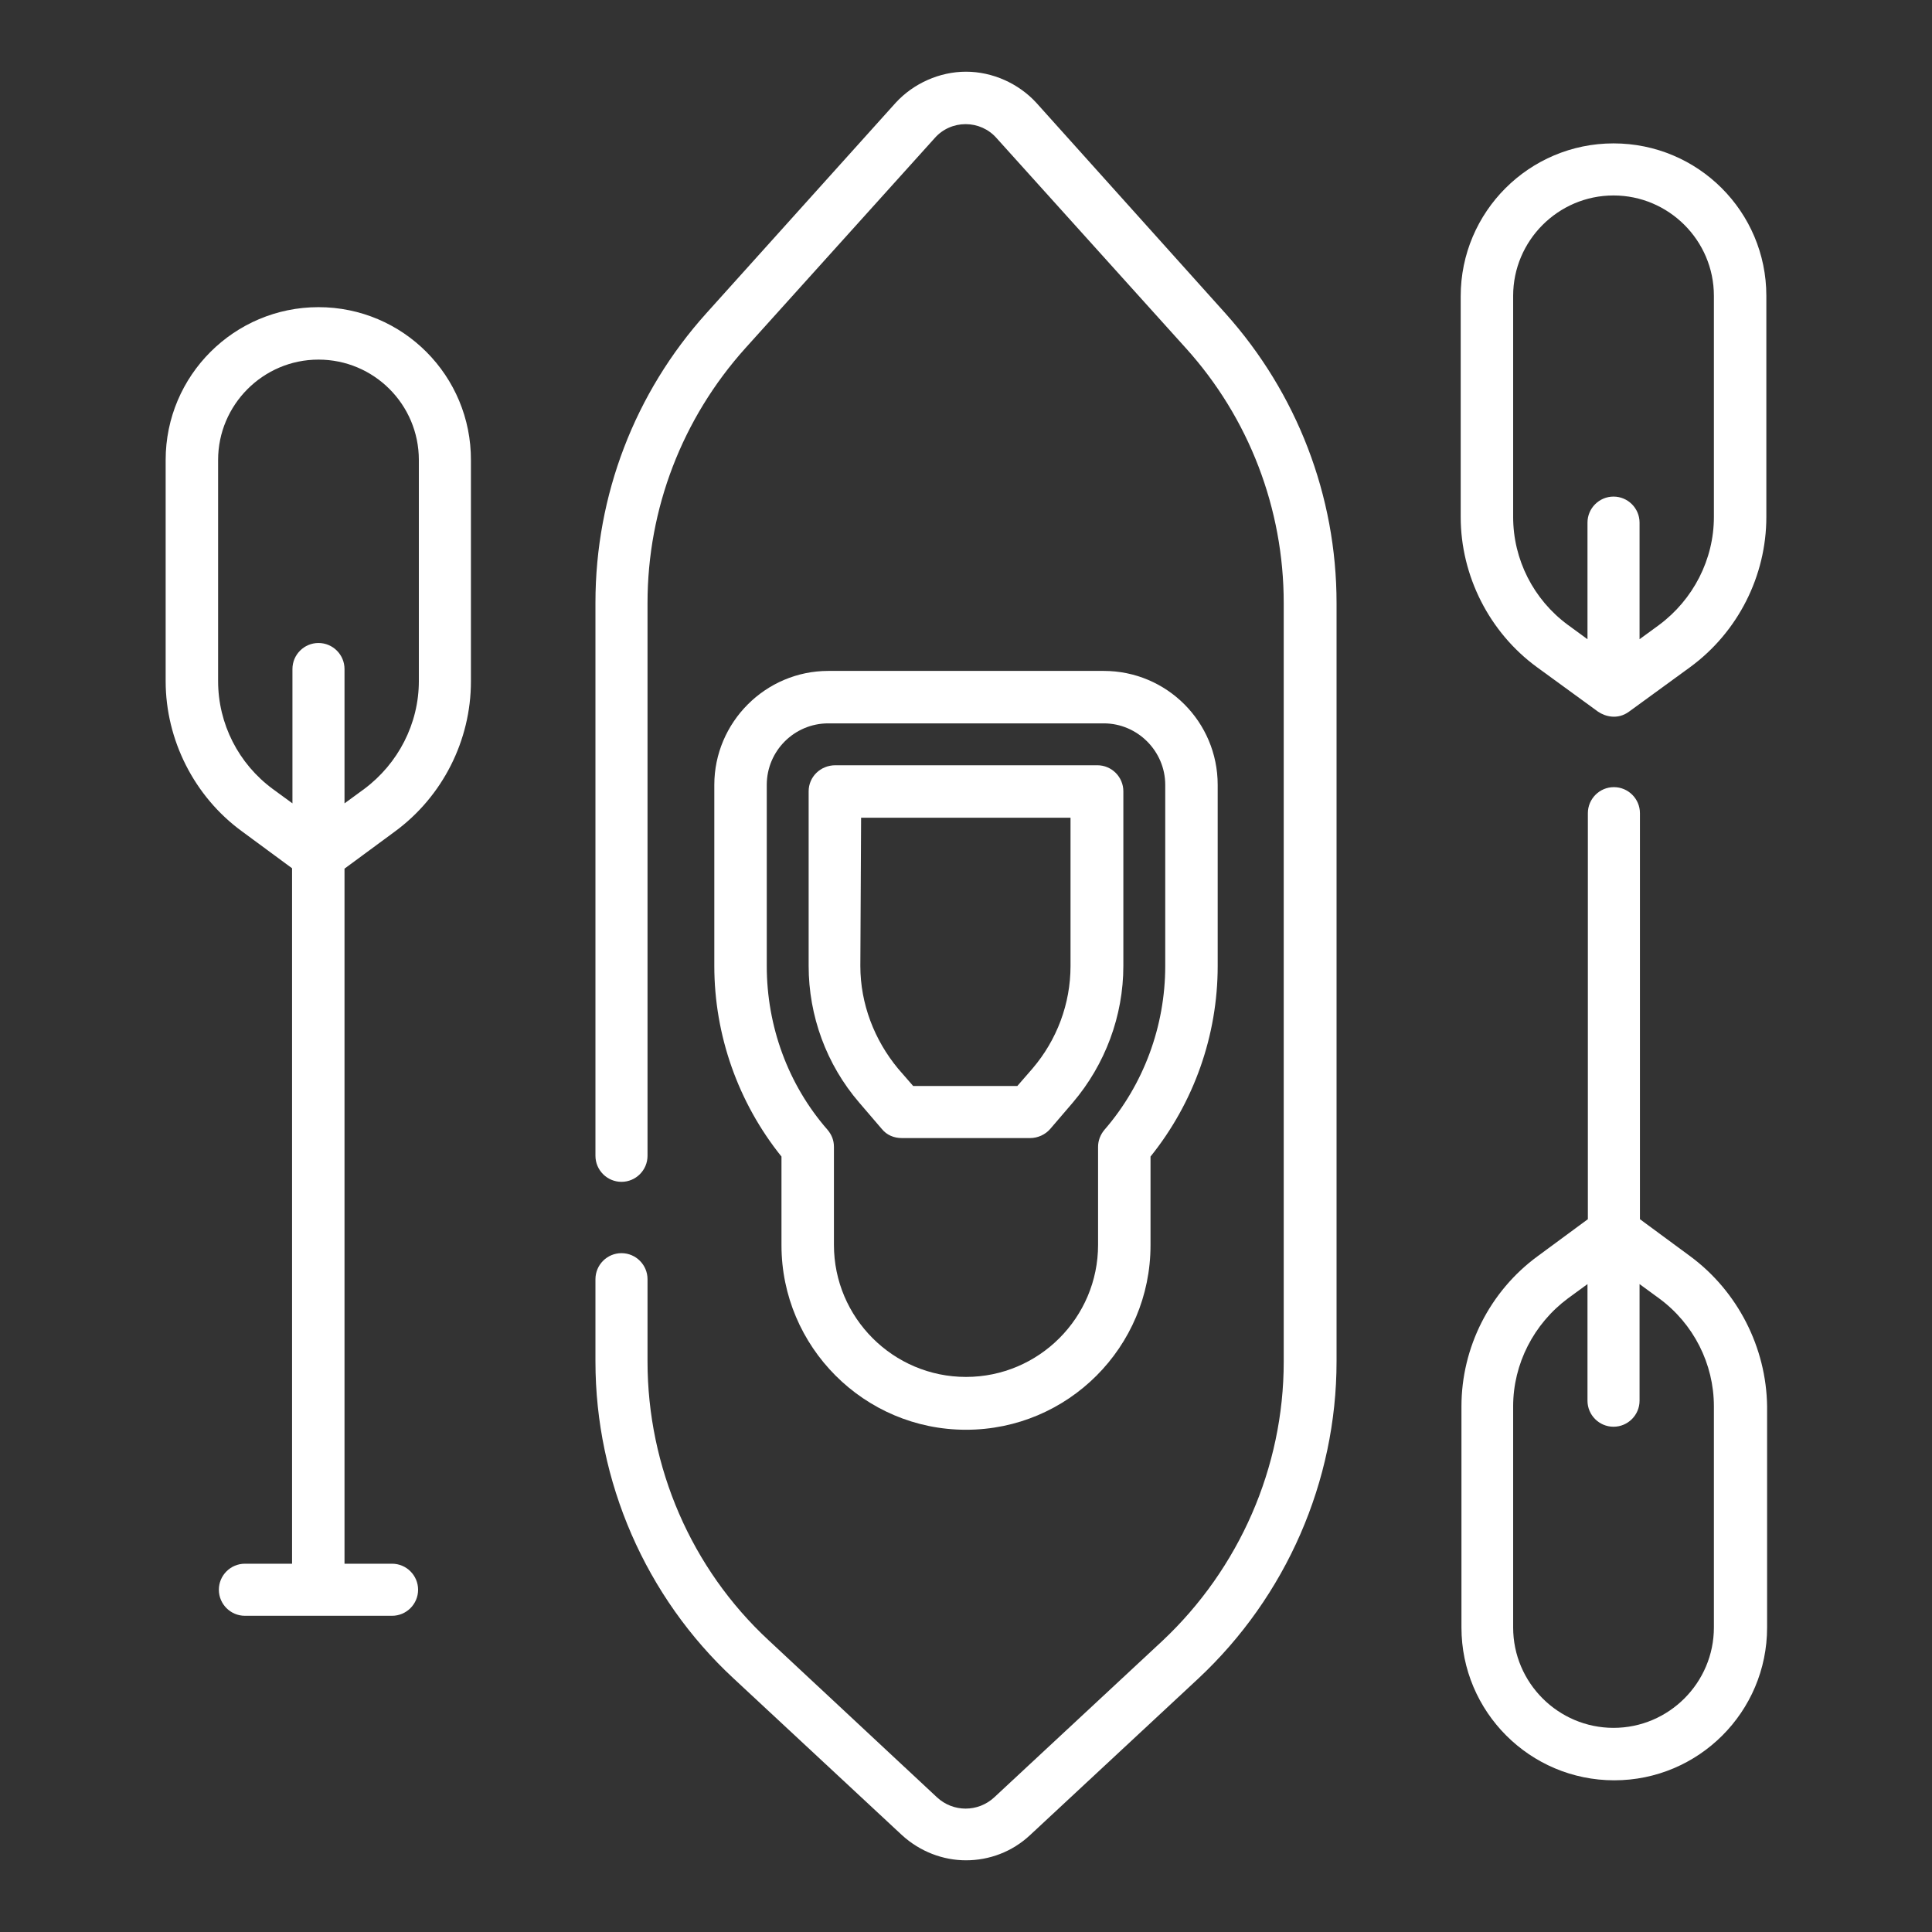
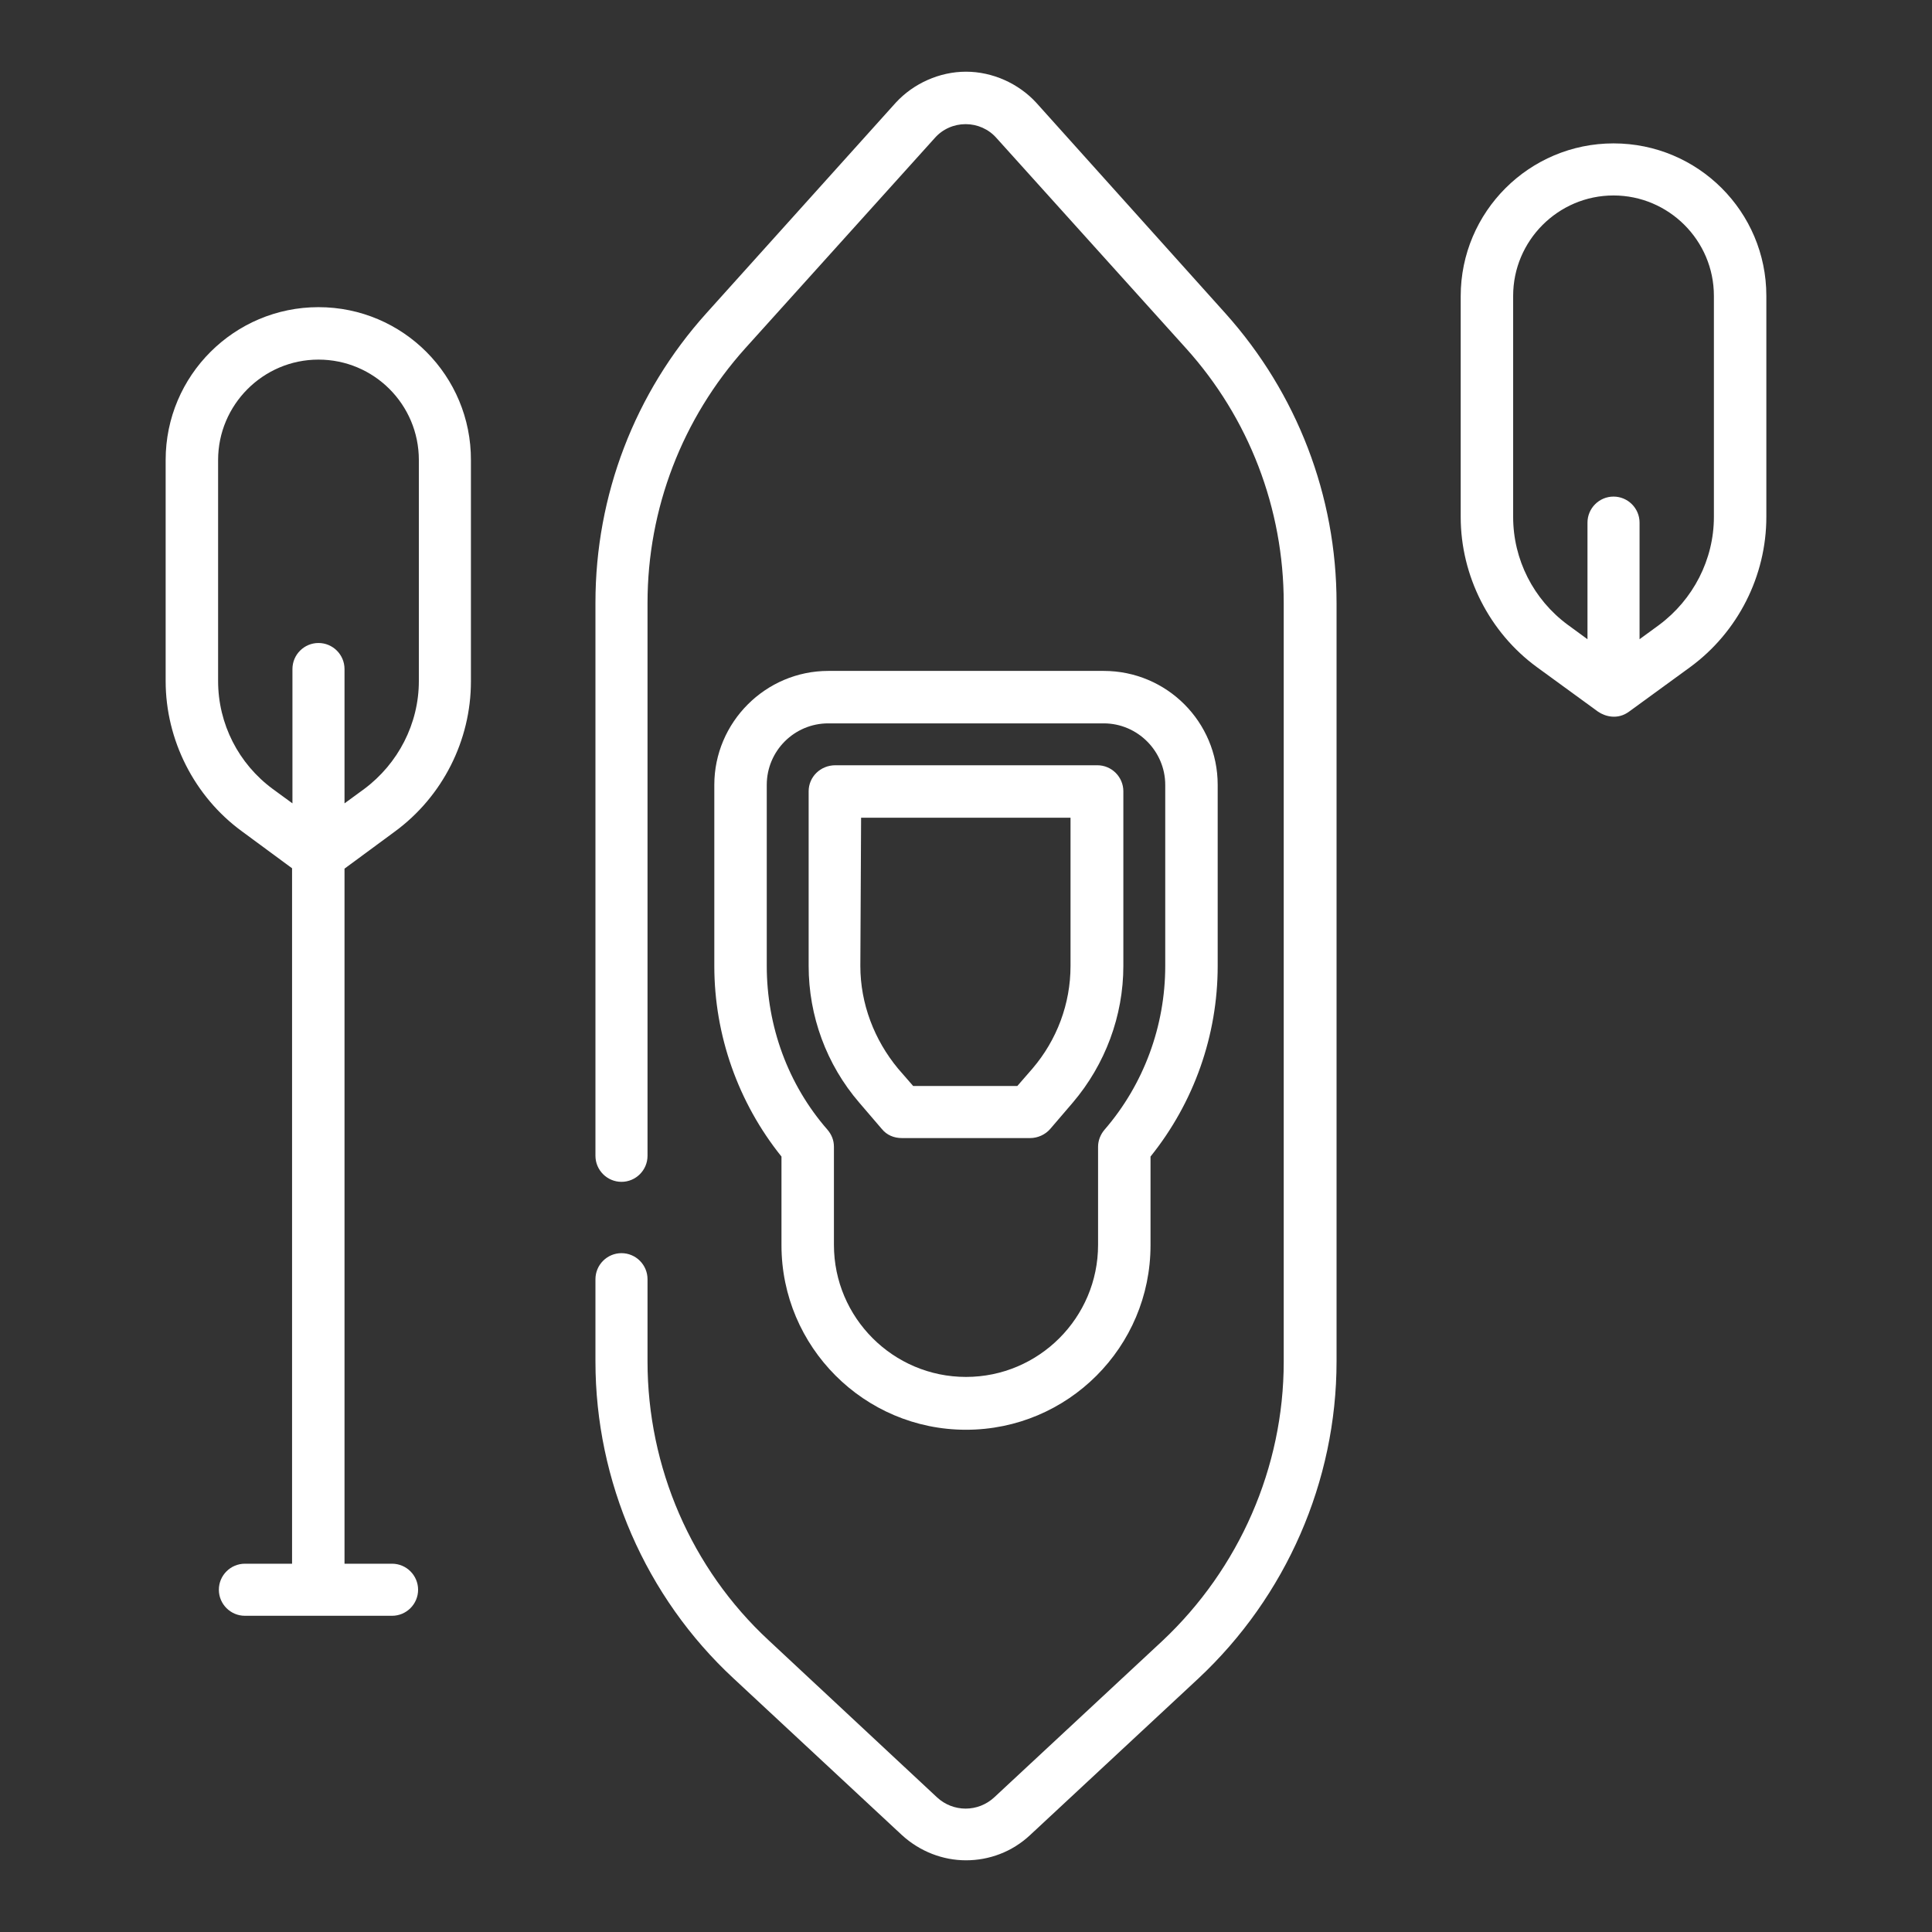
<svg xmlns="http://www.w3.org/2000/svg" version="1.1" id="Calque_1" x="0px" y="0px" viewBox="0 0 512 512" style="enable-background:new 0 0 512 512;" xml:space="preserve">
  <rect x="0" y="0" width="512" height="512" fill="#333333" stroke="none" />
  <style type="text/css">
	.st0{fill:#FFFFFF;}
</style>
  <g>
    <path class="st0" d="M274.6,27.2C269.9,22.1,263,19,256,19c-7,0-13.9,3.1-18.6,8.2L187.2,83c-19,21.1-29.4,48.3-29.4,76.7v146.6   c0,3.8,3.1,6.9,6.9,6.9c3.8,0,6.9-3.1,6.9-6.9V159.8c0-25,9.2-48.9,25.9-67.5l50.2-55.7c2.1-2.4,5.1-3.7,8.2-3.7   c3.1,0,6.1,1.3,8.2,3.7l50.2,55.7c16.7,18.5,25.9,42.5,25.9,67.5v201.1c0,28-11.8,54.8-32.1,73.9l-44.6,41.5c-4.3,4-10.9,4-15.2,0   l-44.6-41.6c-20.5-19-32.1-45.9-32.1-73.9V339c0-3.8-3.1-6.9-6.9-6.9s-6.9,3.1-6.9,6.9v21.8c0,31.8,13.3,62.4,36.6,84l44.6,41.5   c4.8,4.4,10.9,6.7,17,6.7c6.1,0,12.2-2.2,17-6.7l44.6-41.5c23.2-21.7,36.6-52.2,36.6-84v-201c0-28.4-10.5-55.6-29.4-76.7   L274.6,27.2z" />
    <path class="st0" d="M84.4,81.4c-22.3,0-40.5,18.1-40.5,40.5v58.6c0,15.6,7.6,30.6,20.2,39.8l13.3,9.8v184.3H64.9   c-3.8,0-6.9,3.1-6.9,6.9s3.1,6.9,6.9,6.9h39c3.8,0,6.9-3.1,6.9-6.9s-3.1-6.9-6.9-6.9H91.3V230.2l13.3-9.8   c12.7-9.3,20.2-24.2,20.2-39.8v-58.6C124.9,99.6,106.8,81.4,84.4,81.4L84.4,81.4z M111,180.5c0,11.3-5.5,21.9-14.5,28.6l-5.2,3.8   v-35.6c0-3.8-3.1-6.9-6.9-6.9c-3.8,0-6.9,3.1-6.9,6.9v35.6l-5.2-3.8c-9.1-6.7-14.5-17.3-14.5-28.6v-58.6   c0-14.6,11.9-26.6,26.6-26.6s26.6,11.9,26.6,26.6L111,180.5z" />
    <path class="st0" d="M427.6,38c-22.3,0-40.5,18.1-40.5,40.5V137c0,15.6,7.6,30.6,20.2,39.8l16.2,11.8c1.9,1.3,5.2,2.2,8.2,0   l16.2-11.8c12.7-9.3,20.2-24.2,20.2-39.8V78.4C468.1,56.1,450,38,427.6,38L427.6,38z M454.2,137c0,11.3-5.5,21.9-14.5,28.6   l-5.2,3.8v-30.9c0-3.8-3.1-6.9-6.9-6.9s-6.9,3.1-6.9,6.9v30.9l-5.2-3.8c-9.1-6.7-14.5-17.3-14.5-28.6V78.4   c0-14.6,11.9-26.6,26.6-26.6c14.6,0,26.6,11.9,26.6,26.6L454.2,137z" />
-     <path class="st0" d="M447.9,332.9l-13.3-9.8V215.5c0-3.8-3.1-6.9-6.9-6.9s-6.9,3.1-6.9,6.9v107.6l-13.3,9.8   c-12.7,9.3-20.2,24.2-20.2,39.8v58.6c0,22.3,18.1,40.5,40.5,40.5c22.3,0,40.5-18.1,40.5-40.5v-58.6   C468.1,357.1,460.5,342.2,447.9,332.9z M454.2,431.3c0,14.6-11.9,26.6-26.6,26.6c-14.6,0-26.6-11.9-26.6-26.6v-58.6   c0-11.3,5.5-21.9,14.5-28.6l5.2-3.8v30.9c0,3.8,3.1,6.9,6.9,6.9c3.8,0,6.9-3.1,6.9-6.9v-30.9l5.2,3.8c9.1,6.7,14.5,17.3,14.5,28.6   v58.6H454.2z" />
    <path class="st0" d="M189.3,208v48c0,18.3,6.3,36.2,17.8,50.5V330c0,26.9,21.9,48.9,48.9,48.9s48.9-21.9,48.9-48.9v-23.5   c11.5-14.3,17.8-32.1,17.8-50.5v-48c0-16.7-13.5-30.2-30.2-30.2h-73C202.9,177.8,189.3,191.4,189.3,208L189.3,208z M308.8,208v48   c0,15.9-5.7,31.4-16.1,43.4c-1.1,1.3-1.7,2.9-1.7,4.5v26c0,19.3-15.7,35-35,35c-19.3,0-35-15.7-35-35v-26c0-1.7-0.6-3.2-1.7-4.5   c-10.5-12-16.1-27.5-16.1-43.4v-48c0-9,7.3-16.3,16.3-16.3h73C301.5,191.7,308.8,199.1,308.8,208L308.8,208z" />
    <path class="st0" d="M214.3,209.7V256c0,13.2,4.7,26.1,13.4,36.2l6,7c1.3,1.6,3.2,2.4,5.3,2.4h34c2,0,4-0.9,5.3-2.4l6-7   c8.6-10.1,13.4-23,13.4-36.2v-46.3c0-3.8-3.1-6.9-6.9-6.9h-69.4C217.4,202.8,214.3,205.9,214.3,209.7L214.3,209.7z M228.2,216.7   h55.5V256c0,10-3.6,19.6-10.1,27.2l-4,4.6h-27.6l-4-4.6C231.7,275.6,228,266,228,256L228.2,216.7L228.2,216.7z" />
  </g>
</svg>